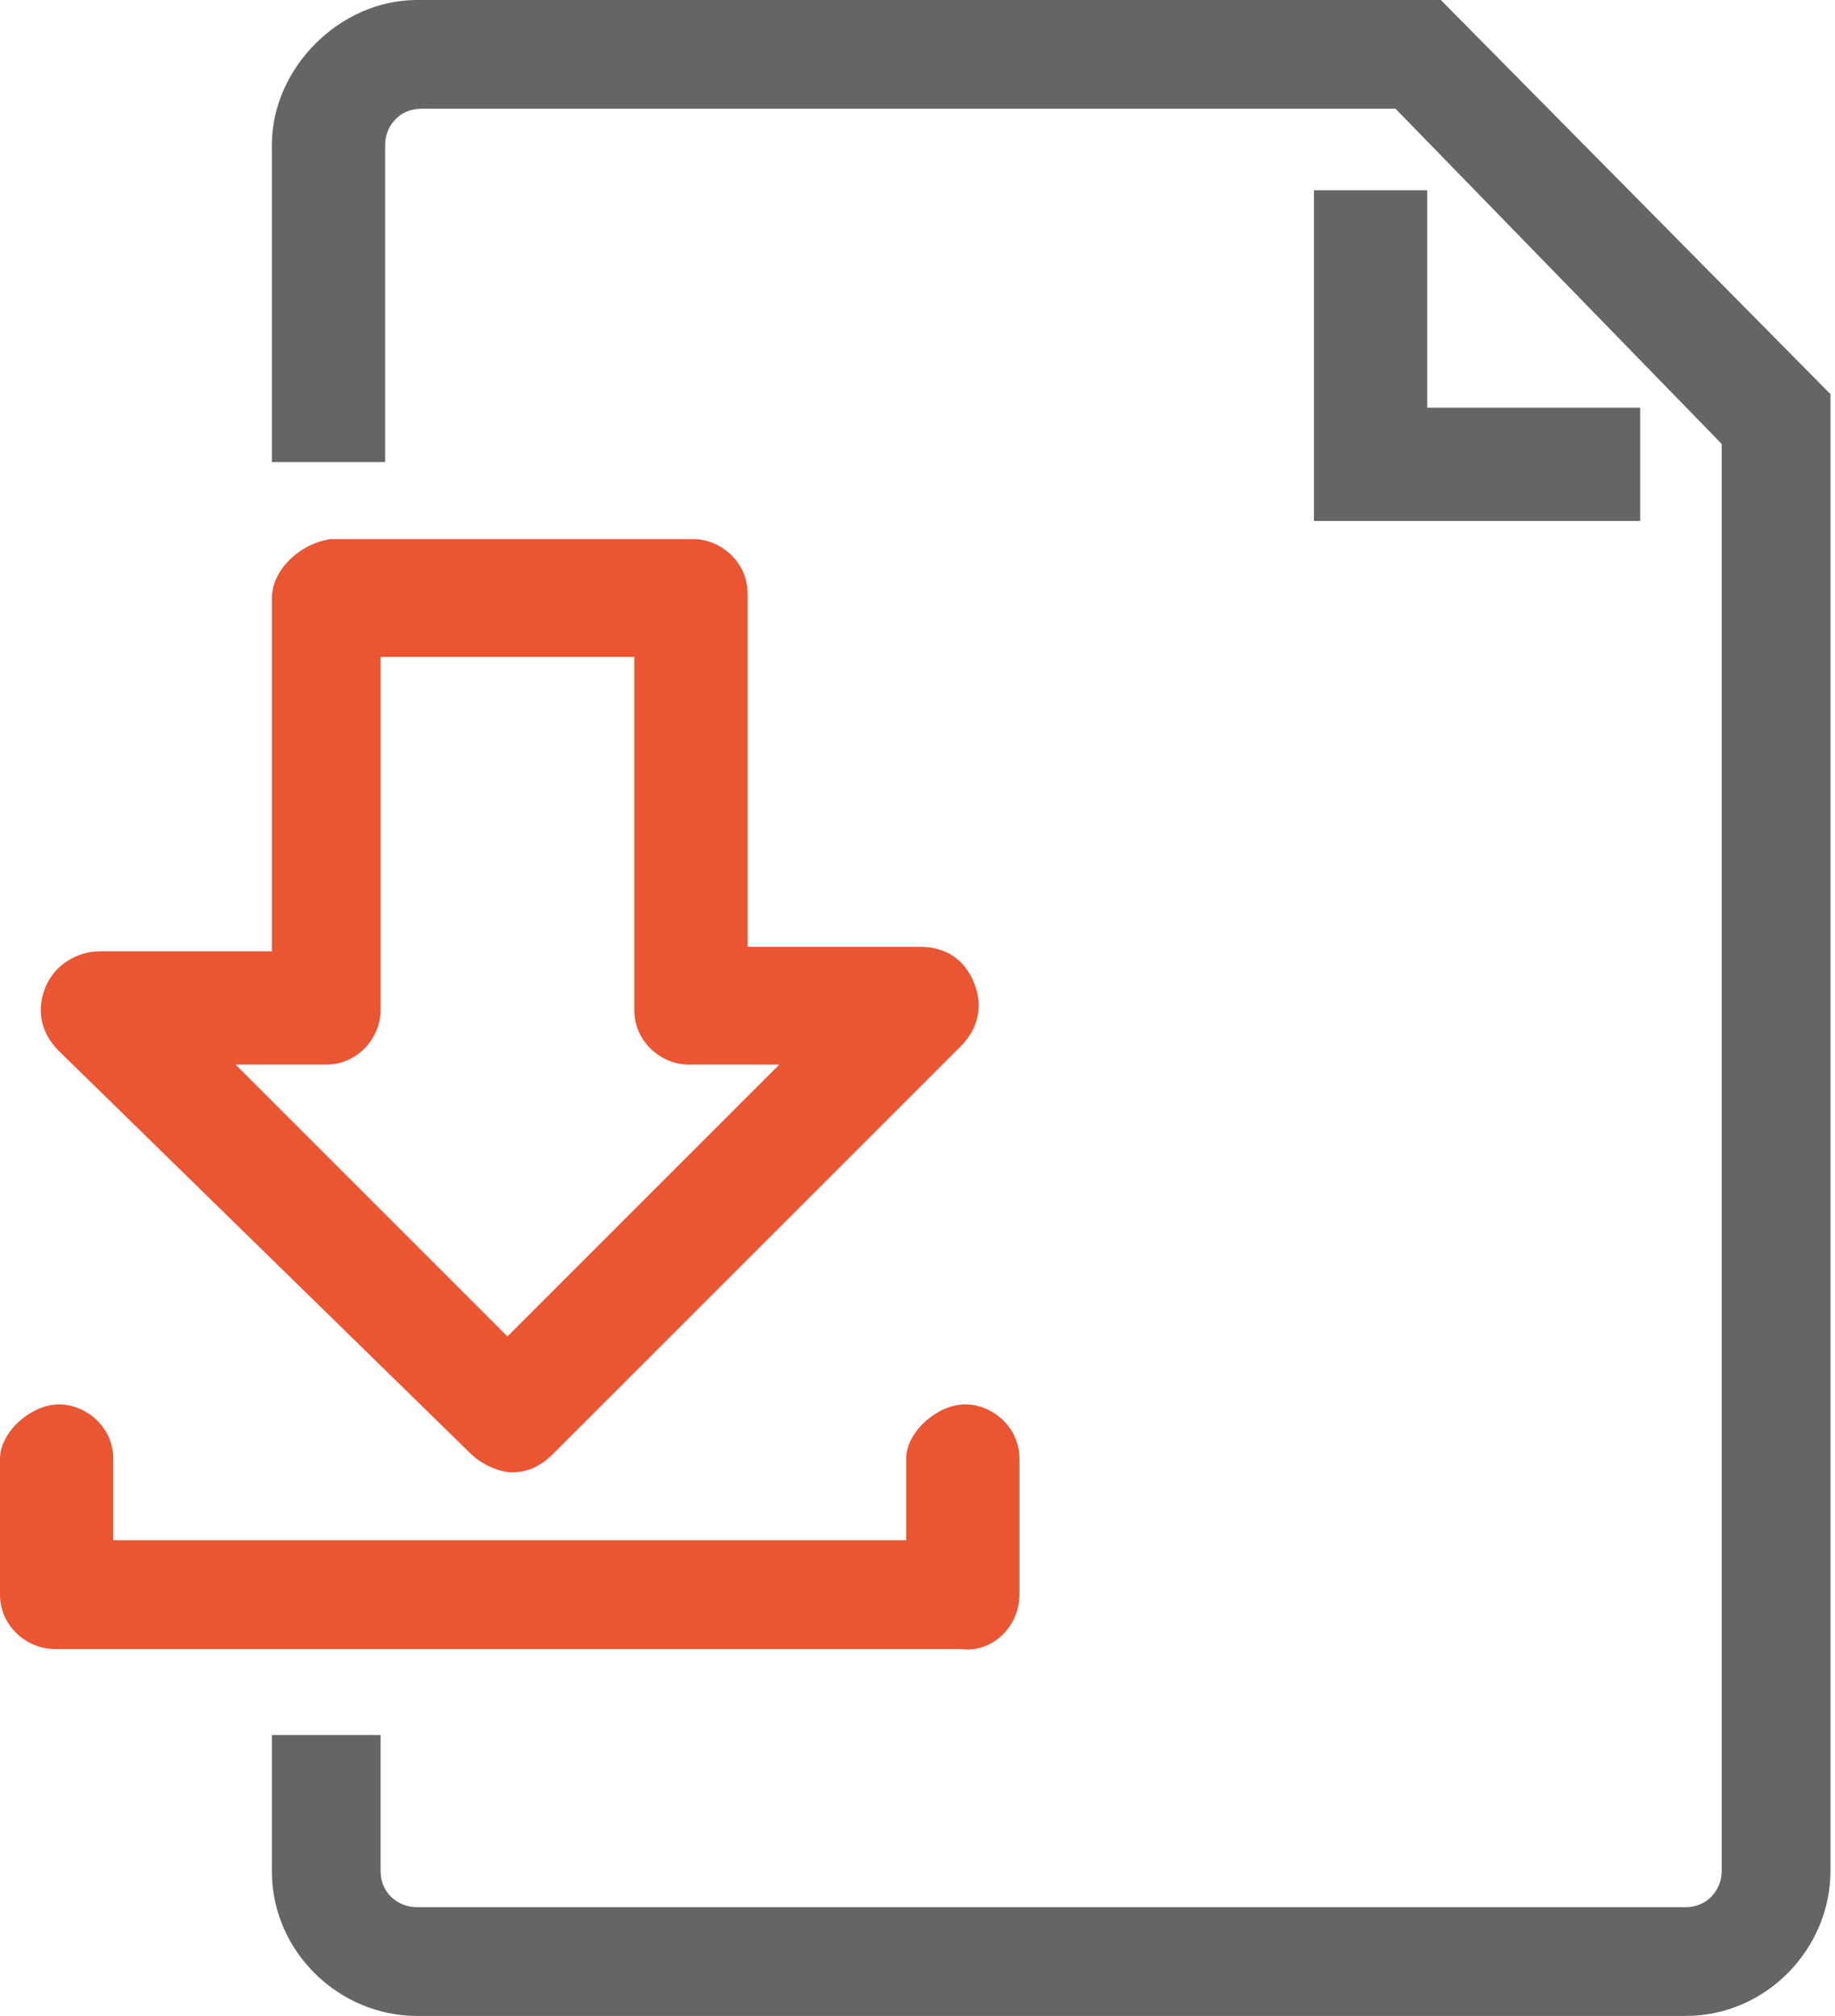
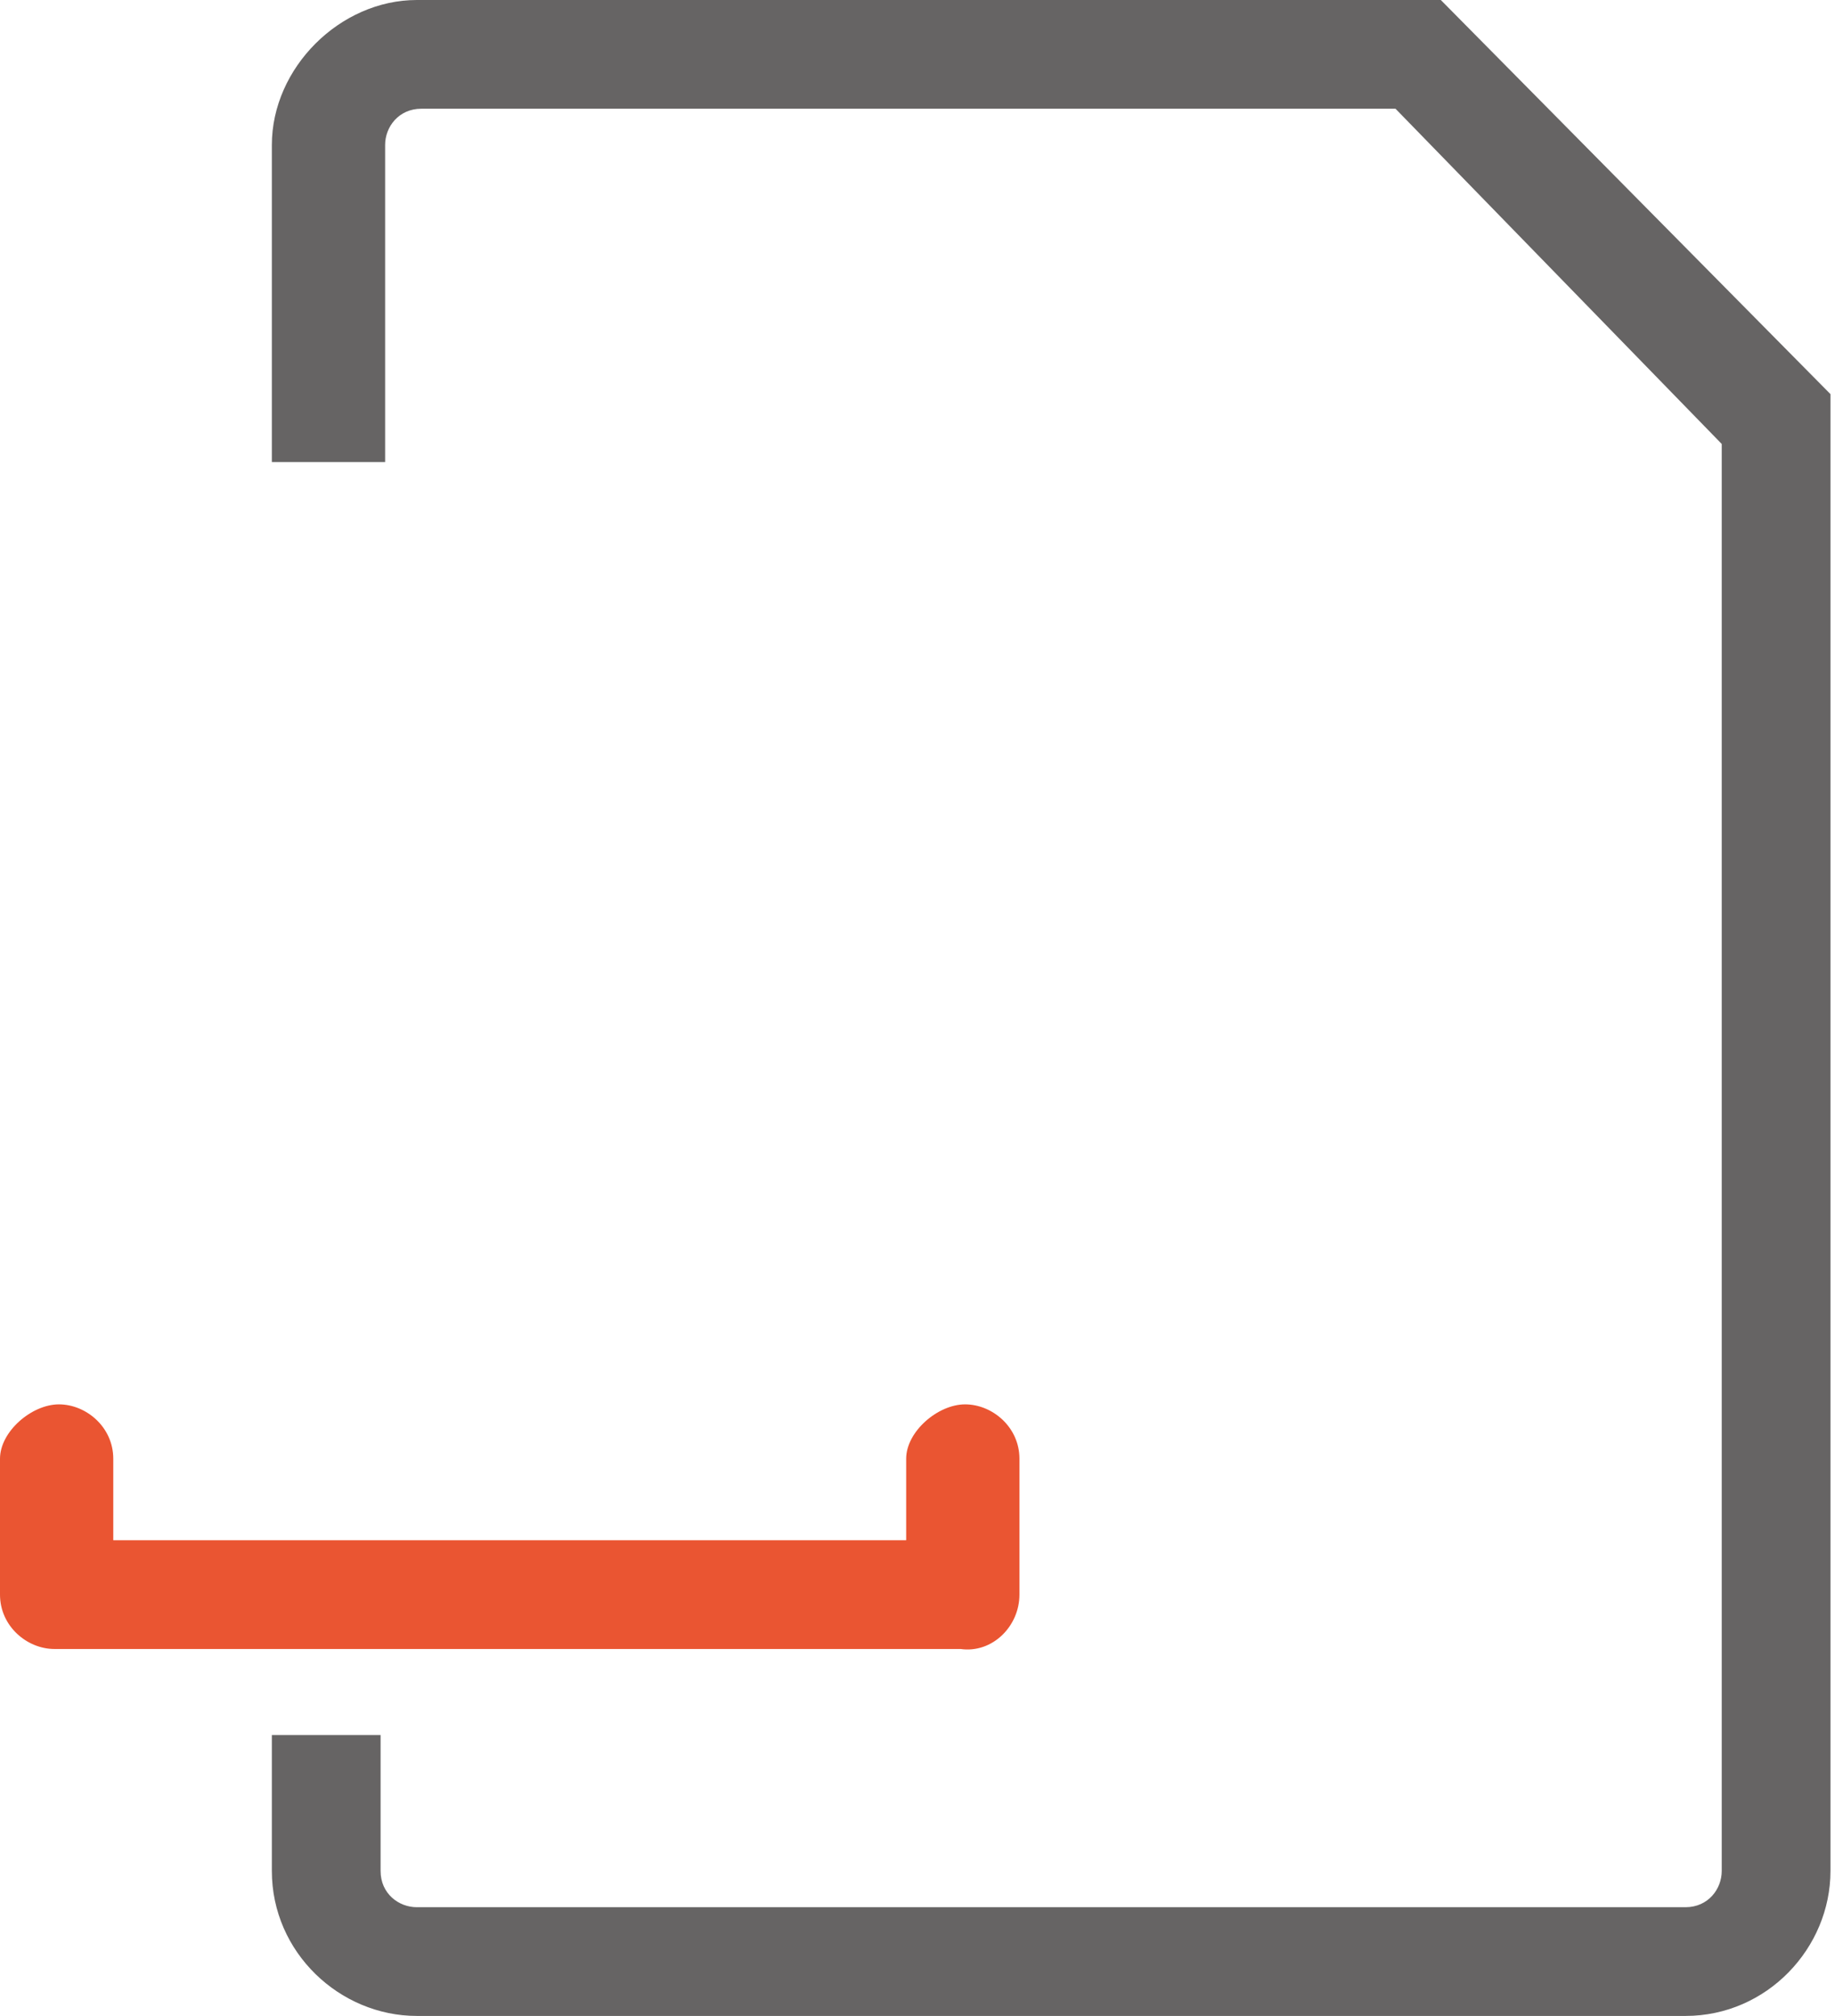
<svg xmlns="http://www.w3.org/2000/svg" version="1.1" x="0" y="0" viewBox="0 0 40.5 44.5" style="enable-background:new 0 0 40.5 44.5" xml:space="preserve">
  <style>.st1{fill:#666464}.st2{fill:#ea5532}</style>
-   <path d="M17.2 23.5h-2c-.7 0-1.2-.6-1.2-1.2v-7.8H8.5v7.8c0 .7-.6 1.2-1.2 1.2h-2l6 6 5.9-6z" style="fill:none" />
  <path class="st1" d="M31.8 0H9.2C7.5 0 6 1.5 6 3.2v7h2.5v-7c0-.4.3-.8.8-.8h21.5L38 9.8v31.5c0 .4-.3.8-.8.8h-28c-.4 0-.8-.3-.8-.8v-3H6v3c0 1.8 1.5 3.2 3.2 3.2h28c1.8 0 3.2-1.5 3.2-3.2V8.7L31.8 0z" />
-   <path class="st1" d="M29 4.2v7.3h7.2V9h-4.7V4.2z" />
-   <path class="st2" d="M10.4 32.1c.2.2.6.4.9.4s.6-.1.9-.4l9-9c.4-.4.5-.9.3-1.4-.2-.5-.6-.8-1.2-.8h-3.8v-7.8c0-.7-.6-1.2-1.2-1.2h-8c-.7.1-1.3.7-1.3 1.3V21H2.2c-.5 0-1 .3-1.2.8-.2.5-.1 1 .3 1.4l9.1 8.9zm-3.2-8.6c.7 0 1.2-.6 1.2-1.2v-7.8H14v7.8c0 .7.6 1.2 1.2 1.2h2l-6 6-6-6h2z" />
  <path class="st2" d="M22.5 35.2v-3c0-.7-.6-1.2-1.2-1.2s-1.3.6-1.3 1.2V34H2.5v-1.8c0-.7-.6-1.2-1.2-1.2S0 31.6 0 32.2v3c0 .7.6 1.2 1.2 1.2h20c.7.1 1.3-.5 1.3-1.2z" />
</svg>